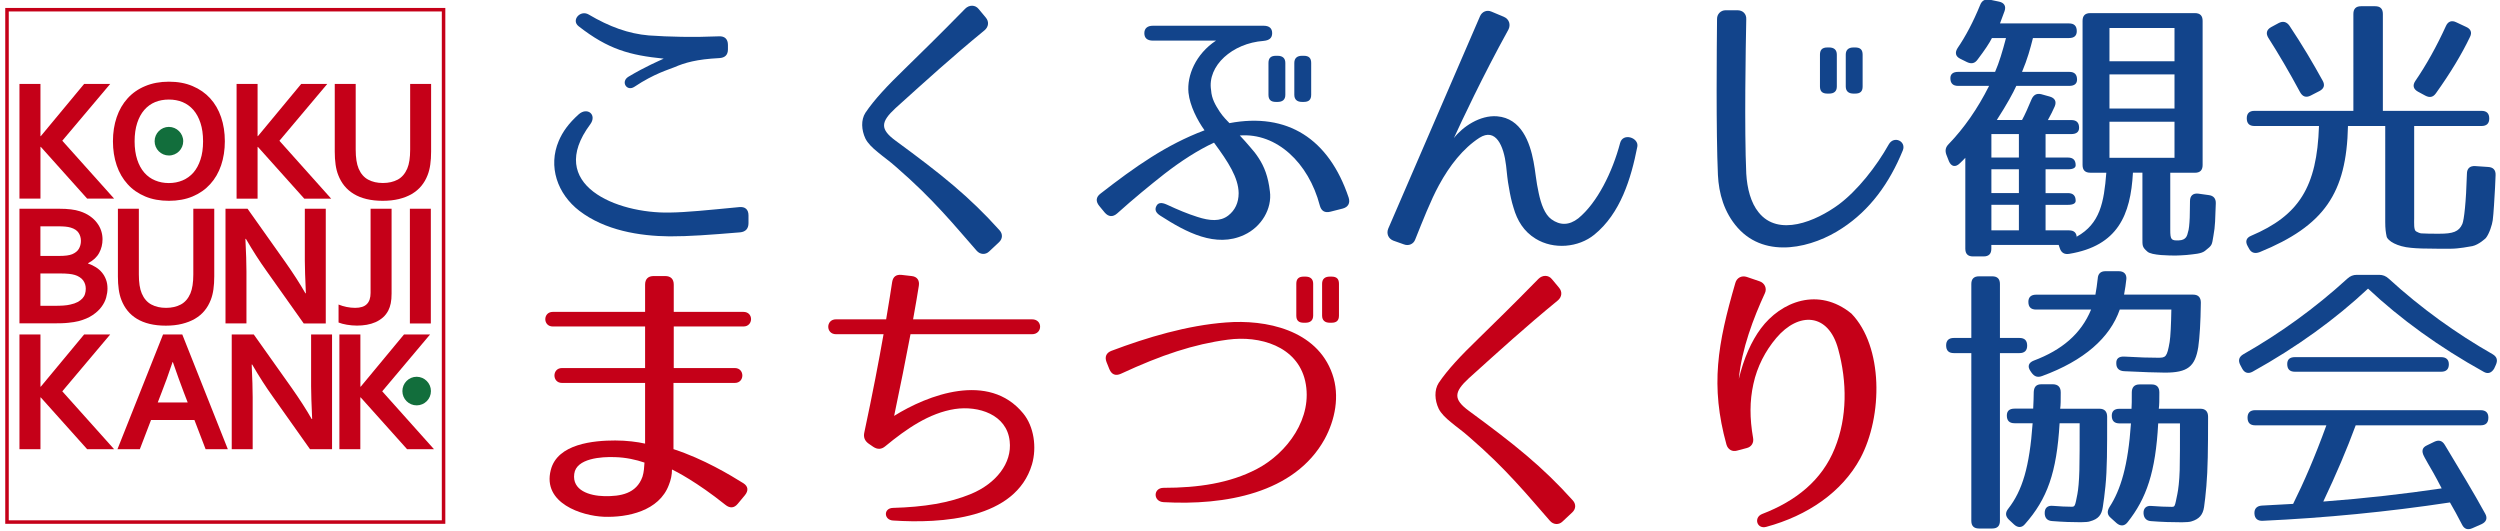
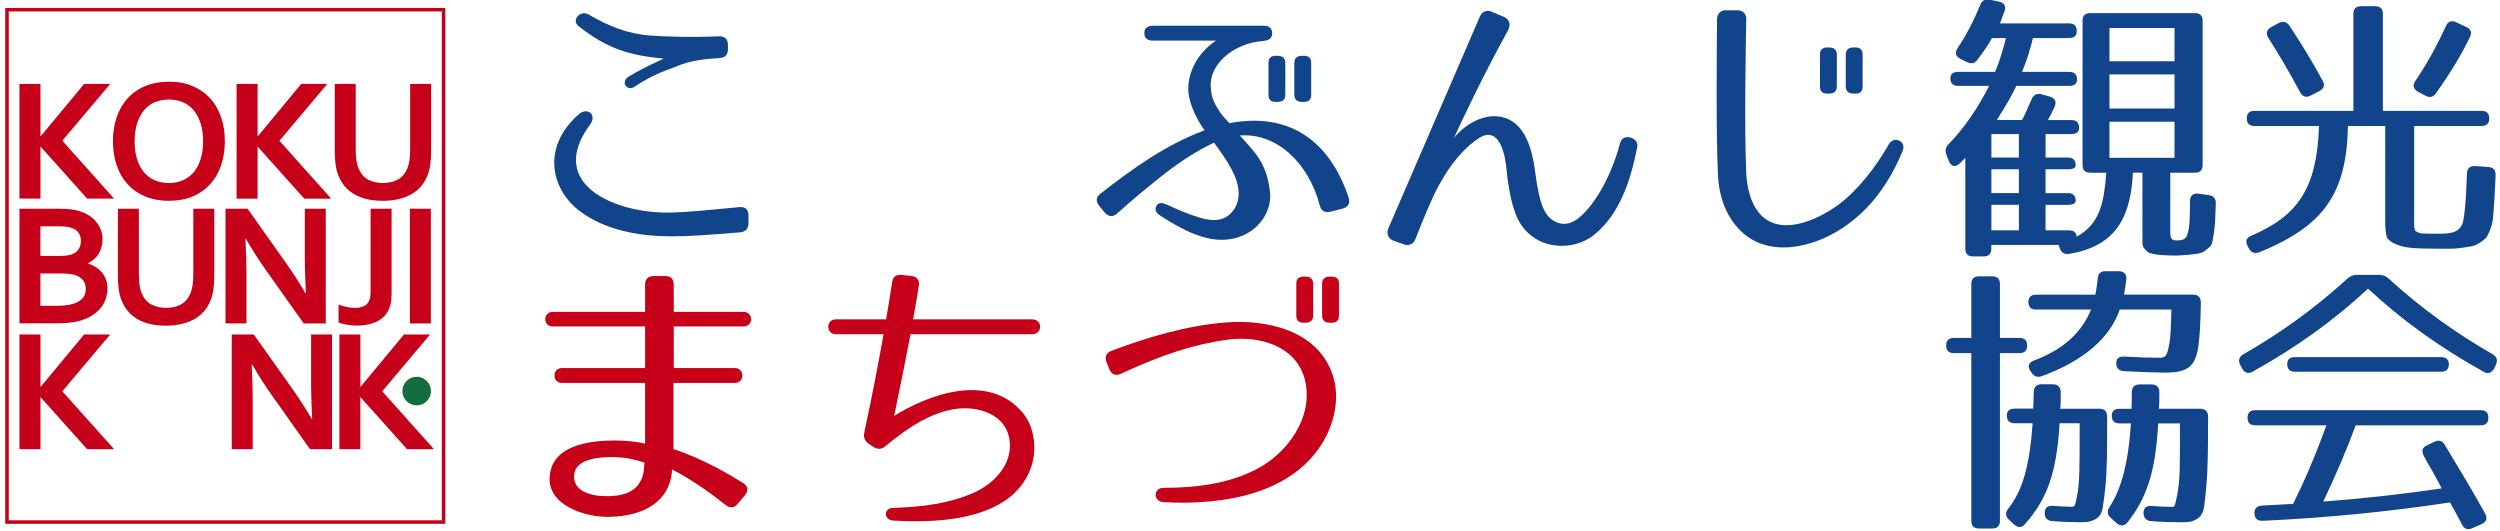
<svg xmlns="http://www.w3.org/2000/svg" version="1.1" id="レイヤー_1" x="0px" y="0px" viewBox="0 0 453.54 96.38" style="enable-background:new 0 0 453.54 96.38;" xml:space="preserve">
  <style type="text/css">
	.ドロップシャドウ{fill:none;}
	.角を丸くする_x0020_2_x0020_pt{fill:#FFFFFF;stroke:#000000;stroke-miterlimit:10;}
	.ライブ反射_x0020_X{fill:none;}
	.ベベルソフト{fill:url(#SVGID_1_);}
	.夕暮れ{fill:#FFFFFF;}
	.木の葉_GS{fill:#F8E100;}
	.ポンパドール_GS{fill-rule:evenodd;clip-rule:evenodd;fill:#72AADF;}
	.st0{fill:none;stroke:#C50018;stroke-width:0.637;}
	.st1{fill:#C50018;}
	.st2{fill:#126E3C;}
	.st3{fill:#12448B;}
</style>
  <linearGradient id="SVGID_1_" gradientUnits="userSpaceOnUse" x1="0" y1="0" x2="0.707" y2="0.707">
    <stop offset="0" style="stop-color:#E6E6E9" />
    <stop offset="0.174" style="stop-color:#E2E2E5" />
    <stop offset="0.352" style="stop-color:#D4D4D7" />
    <stop offset="0.532" style="stop-color:#BFBFBF" />
    <stop offset="0.714" style="stop-color:#A2A2A2" />
    <stop offset="0.895" style="stop-color:#7F8180" />
    <stop offset="1" style="stop-color:#6A6D6C" />
  </linearGradient>
  <g>
    <g>
      <rect x="1.27" y="1.76" class="st0" width="79.2" height="92.95" />
      <g>
        <g>
          <path class="st1" d="M3.53,36.03V15.23h3.81v9.47H7.4l7.86-9.47h4.73L11.3,25.53l9.4,10.5h-4.89L7.4,26.64H7.34v9.39H3.53z" />
          <path class="st1" d="M40.79,25.63c0,1.58-0.23,3.04-0.68,4.37c-0.45,1.32-1.11,2.46-1.98,3.41c-0.87,0.96-1.93,1.7-3.19,2.23      c-1.26,0.53-2.7,0.79-4.3,0.79c-1.61,0-3.04-0.26-4.3-0.79c-1.26-0.53-2.33-1.27-3.19-2.23c-0.87-0.95-1.53-2.09-1.98-3.41      c-0.45-1.33-0.68-2.78-0.68-4.37c0-1.59,0.23-3.05,0.68-4.37c0.45-1.32,1.11-2.46,1.98-3.42c0.86-0.95,1.93-1.7,3.19-2.22      c1.26-0.53,2.69-0.8,4.3-0.8c1.61,0,3.04,0.26,4.3,0.8c1.26,0.53,2.32,1.27,3.19,2.22c0.87,0.96,1.53,2.09,1.98,3.42      C40.56,22.58,40.79,24.04,40.79,25.63z M36.84,25.63c0-1.27-0.16-2.38-0.47-3.32c-0.31-0.95-0.74-1.74-1.29-2.37      c-0.55-0.63-1.2-1.1-1.96-1.42c-0.75-0.31-1.58-0.46-2.49-0.46c-0.9,0-1.73,0.15-2.49,0.46c-0.75,0.31-1.41,0.79-1.96,1.42      c-0.55,0.63-0.98,1.42-1.29,2.37c-0.31,0.95-0.47,2.06-0.47,3.32c0,1.26,0.16,2.37,0.47,3.32c0.31,0.95,0.74,1.74,1.29,2.37      c0.55,0.63,1.2,1.1,1.96,1.41c0.76,0.32,1.59,0.48,2.49,0.48c0.9,0,1.73-0.16,2.49-0.48c0.76-0.32,1.41-0.79,1.96-1.41      c0.55-0.63,0.98-1.42,1.29-2.37C36.69,28,36.84,26.89,36.84,25.63z" />
          <path class="st1" d="M42.92,36.03V15.23h3.81v9.47h0.06l7.85-9.47h4.73l-8.68,10.31l9.39,10.5H55.2l-8.41-9.39h-0.06v9.39H42.92      z" />
          <path class="st1" d="M69.43,36.43c-1.09,0-2.07-0.11-2.94-0.32c-0.87-0.21-1.64-0.52-2.3-0.92c-0.66-0.4-1.23-0.89-1.7-1.46      c-0.47-0.58-0.84-1.23-1.12-1.95c-0.23-0.58-0.39-1.22-0.49-1.93c-0.1-0.7-0.15-1.49-0.15-2.36V15.23h3.8v11.91      c0,1.47,0.18,2.62,0.53,3.45c0.39,0.92,0.97,1.59,1.73,2c0.76,0.41,1.65,0.61,2.68,0.61c1.03,0,1.92-0.21,2.68-0.61      c0.76-0.41,1.33-1.08,1.73-2c0.36-0.83,0.53-1.98,0.53-3.45V15.23h3.8v12.26c0,0.87-0.05,1.66-0.15,2.36      c-0.1,0.71-0.26,1.35-0.49,1.93c-0.28,0.73-0.66,1.38-1.13,1.95c-0.47,0.57-1.05,1.06-1.73,1.46c-0.68,0.4-1.46,0.7-2.34,0.92      C71.5,36.32,70.52,36.43,69.43,36.43z" />
          <path class="st1" d="M18.6,43.4c0,0.9-0.2,1.73-0.61,2.48c-0.4,0.75-1.07,1.38-2.01,1.87v0.06c0.52,0.18,1,0.4,1.43,0.68      c0.43,0.27,0.8,0.6,1.11,0.98c0.31,0.38,0.55,0.81,0.72,1.28c0.18,0.48,0.26,1.01,0.26,1.6c0,0.51-0.08,1.05-0.24,1.63      c-0.16,0.58-0.44,1.14-0.85,1.69c-0.4,0.55-0.94,1.04-1.62,1.5c-0.68,0.46-1.53,0.82-2.55,1.09c-0.26,0.06-0.54,0.12-0.85,0.17      c-0.3,0.05-0.65,0.09-1.02,0.13c-0.37,0.04-0.79,0.07-1.25,0.08c-0.45,0.01-0.97,0.02-1.54,0.02H3.53V37.87h7.24      c1.55,0,2.79,0.15,3.73,0.46c0.71,0.23,1.32,0.53,1.83,0.89c0.52,0.37,0.95,0.78,1.28,1.23c0.34,0.45,0.59,0.93,0.75,1.43      C18.52,42.38,18.6,42.89,18.6,43.4z M10.77,46.43c1.04,0,1.81-0.1,2.32-0.31c0.57-0.24,0.98-0.57,1.22-0.99      c0.24-0.42,0.37-0.89,0.37-1.42c0-0.55-0.14-1.04-0.42-1.47c-0.28-0.43-0.76-0.75-1.43-0.95c-0.28-0.09-0.61-0.14-0.98-0.18      c-0.37-0.04-0.84-0.05-1.39-0.05H7.33v5.37H10.77z M7.33,49.61v5.87h2.49c0.66,0,1.23-0.02,1.71-0.05      c0.48-0.04,0.89-0.09,1.23-0.18c0.53-0.11,0.97-0.27,1.33-0.46c0.35-0.19,0.64-0.41,0.86-0.65c0.22-0.24,0.38-0.51,0.47-0.81      c0.09-0.29,0.14-0.61,0.14-0.94c0-0.58-0.16-1.09-0.48-1.53c-0.32-0.43-0.83-0.76-1.51-0.98c-0.3-0.09-0.66-0.16-1.06-0.2      c-0.41-0.04-0.93-0.07-1.56-0.07H7.33z" />
          <path class="st1" d="M30.08,59.08c-1.09,0-2.07-0.11-2.94-0.32c-0.87-0.21-1.64-0.52-2.3-0.92c-0.66-0.4-1.23-0.89-1.69-1.46      c-0.47-0.58-0.84-1.23-1.12-1.95c-0.23-0.58-0.39-1.23-0.49-1.93c-0.1-0.7-0.15-1.49-0.15-2.36V37.87h3.8v11.92      c0,1.47,0.17,2.62,0.53,3.45c0.39,0.92,0.97,1.59,1.73,2c0.76,0.41,1.65,0.61,2.68,0.61c1.03,0,1.92-0.21,2.68-0.61      c0.76-0.41,1.33-1.08,1.73-2c0.35-0.83,0.53-1.98,0.53-3.45V37.87h3.8v12.26c0,0.87-0.05,1.66-0.15,2.36      c-0.1,0.71-0.26,1.35-0.49,1.93c-0.28,0.72-0.65,1.38-1.13,1.95c-0.47,0.58-1.05,1.06-1.73,1.46c-0.68,0.4-1.46,0.7-2.34,0.92      C32.16,58.97,31.17,59.08,30.08,59.08z" />
          <path class="st1" d="M51.76,47.54c1.5,2.13,2.71,4.02,3.64,5.66h0.09c-0.12-2.71-0.19-4.68-0.19-5.91v-9.42h3.8v20.81h-4      l-6.79-9.58c-1.19-1.66-2.43-3.58-3.7-5.77h-0.09c0.13,2.55,0.19,4.52,0.19,5.92v9.42h-3.8V37.87h4L51.76,47.54z" />
          <path class="st1" d="M67.24,37.87h3.8v15.39c0,0.68-0.05,1.27-0.15,1.76c-0.1,0.49-0.25,0.92-0.44,1.3      c-0.26,0.5-0.58,0.92-0.98,1.27c-0.39,0.34-0.84,0.63-1.33,0.85c-0.5,0.22-1.03,0.38-1.6,0.48c-0.57,0.1-1.16,0.15-1.78,0.15      c-0.63,0-1.24-0.06-1.84-0.16c-0.6-0.1-1.1-0.24-1.5-0.4v-3.26c0.46,0.19,0.94,0.33,1.46,0.44c0.52,0.1,1.03,0.16,1.54,0.16      c0.98,0,1.7-0.23,2.14-0.69c0.45-0.45,0.67-1.13,0.67-2.02V37.87z" />
          <path class="st1" d="M74.36,58.68V37.87h3.8v20.81H74.36z" />
          <path class="st1" d="M3.53,81.49V60.68h3.81v9.47H7.4l7.86-9.47h4.73L11.3,70.99l9.4,10.5h-4.89l-8.42-9.4H7.34v9.4H3.53z" />
-           <path class="st1" d="M35.27,76.19H27.4l-2.03,5.3h-4.06l8.27-20.81h3.49l8.26,20.81H37.3L35.27,76.19z M31.31,65.68      c-0.73,2.18-1.39,4-1.97,5.46l-0.72,1.87h5.43l-0.72-1.87c-0.57-1.48-1.22-3.3-1.97-5.46H31.31z" />
          <path class="st1" d="M52.9,70.35c1.49,2.12,2.71,4.01,3.64,5.66h0.09c-0.12-2.71-0.19-4.68-0.19-5.91v-9.42h3.8v20.81h-4      l-6.79-9.59c-1.19-1.66-2.43-3.58-3.7-5.77h-0.09c0.12,2.55,0.18,4.53,0.18,5.93v9.43h-3.8V60.68h4L52.9,70.35z" />
          <path class="st1" d="M61.57,81.49V60.68h3.81v9.47h0.06l7.85-9.47h4.73l-8.68,10.31l9.39,10.5h-4.88l-8.42-9.4h-0.06v9.4H61.57z      " />
        </g>
        <path class="st2" d="M78.18,70.95c0,1.43-1.16,2.59-2.59,2.59c-1.43,0-2.59-1.16-2.59-2.59c0-1.43,1.16-2.6,2.59-2.6     C77.02,68.36,78.18,69.52,78.18,70.95z" />
-         <path class="st2" d="M33.24,25.62c0,1.43-1.16,2.59-2.6,2.59c-1.43,0-2.59-1.16-2.59-2.59c0-1.43,1.16-2.6,2.59-2.6     C32.07,23.03,33.24,24.19,33.24,25.62z" />
      </g>
    </g>
    <g>
      <path class="st3" d="M134.28,42.15c-5.67,0.47-9.2,0.73-12.79,0.73c-5.51-0.05-11.75-1.09-16.38-4.63    c-4-3.07-5.72-8.06-3.74-12.69c0.68-1.61,1.77-3.17,3.64-4.84c1.56-1.35,3.33,0.1,2.08,1.82c-8.22,11.02,4.84,16.22,14.4,16.02    c3.22-0.05,6.66-0.42,12.64-0.99c1.04-0.1,1.66,0.42,1.66,1.51v1.4C135.79,41.48,135.27,42.05,134.28,42.15z M130.49,10.54    c-4.11,0.21-6.24,0.83-8.16,1.66c-0.99,0.42-3.64,1.14-7.23,3.54c-1.4,0.94-2.55-0.94-1.09-1.82c3.12-1.87,5.62-2.91,6.4-3.28    c-6.14-0.62-10.04-1.66-15.44-5.88c-1.4-1.09,0.31-3.02,1.82-2.13c3.8,2.24,7.23,3.48,10.92,3.8c3.69,0.26,8.06,0.36,12.74,0.16    c1.04-0.05,1.61,0.52,1.61,1.56v0.83C132.05,9.96,131.53,10.48,130.49,10.54z" />
-       <path class="st3" d="M177.18,45.48c-2.24-2.55-4.11-4.78-6.19-7.02c-2.44-2.65-4.89-5.1-8.48-8.22c-1.04-0.94-2.24-1.77-3.22-2.6    c-1.04-0.83-1.87-1.66-2.29-2.5c-0.73-1.56-0.83-3.38,0-4.68c1.61-2.39,3.95-4.89,7.23-8.06c2.96-2.91,5.88-5.72,10.87-10.82    c0.73-0.73,1.82-0.73,2.44,0.05l1.3,1.56c0.62,0.73,0.52,1.66-0.21,2.29c-6.08,4.99-10.4,8.94-16.17,14.14    c-2.7,2.5-2.86,3.8,0.05,5.93c8.22,6.03,13.31,10.09,18.82,16.22c0.62,0.68,0.57,1.56-0.1,2.18l-1.77,1.66    C178.8,46.26,177.81,46.21,177.18,45.48z" />
      <path class="st3" d="M239.43,37.27c-2.03-7.75-7.85-13.21-14.51-12.69c0.68,0.73,1.25,1.35,1.82,2.03    c0.62,0.68,1.14,1.35,1.61,2.08c0.99,1.51,1.72,3.33,2.03,6.03c0.42,3.12-1.51,6.45-4.68,7.9c-5.15,2.39-10.5-0.47-15.18-3.48    c-0.83-0.52-1.09-1.09-0.73-1.77c0.31-0.62,0.94-0.68,1.87-0.26c2.13,0.99,3.74,1.66,5.56,2.24c2.24,0.73,4.16,0.88,5.62-0.26    c1.2-0.94,1.87-2.29,1.87-4.06c-0.05-2.81-1.87-5.62-4.47-9.15c-2.91,1.35-5.98,3.33-9,5.67c-2.7,2.13-5.51,4.42-8.58,7.18    c-0.78,0.68-1.56,0.62-2.24-0.16l-0.99-1.2c-0.68-0.83-0.62-1.61,0.21-2.24c6.29-4.89,11.96-8.89,18.88-11.49    c-1.3-1.82-2.65-4.42-2.91-6.81c-0.31-3.12,1.3-7.02,4.99-9.46h-11.44c-1.04,0-1.56-0.47-1.56-1.35c0-0.88,0.57-1.35,1.56-1.35    h20.07c1.04,0,1.56,0.47,1.56,1.35c0,0.88-0.52,1.3-1.56,1.4c-5.67,0.42-10.24,4.52-9.52,8.94c0.1,1.56,0.78,2.7,1.56,3.9    c0.57,0.88,1.56,1.87,1.77,2.08c10.5-1.98,18.04,2.81,21.63,13.52c0.31,0.99-0.1,1.72-1.09,1.98l-2.24,0.57    C240.31,38.67,239.69,38.25,239.43,37.27z M231.78,18.49h-0.31c-0.94,0-1.35-0.42-1.35-1.3v-5.77c0-0.88,0.42-1.3,1.35-1.3h0.31    c0.88,0,1.4,0.42,1.4,1.3v5.77C233.19,18.08,232.67,18.49,231.78,18.49z M236.52,18.49h-0.31c-0.88,0-1.4-0.42-1.4-1.3v-5.77    c0-0.88,0.52-1.3,1.4-1.3h0.31c0.94,0,1.35,0.42,1.35,1.3v5.77C237.87,18.08,237.45,18.49,236.52,18.49z" />
      <path class="st3" d="M273.64,5.39c-4.63,8.37-8.58,16.8-9.88,19.66c1.56-2.03,4.73-4.21,7.85-3.95c4.37,0.36,5.93,4.68,6.6,8.22    c0.31,1.51,0.47,3.69,0.94,5.72c0.42,1.98,1.09,3.85,2.29,4.73c1.56,1.14,3.22,1.14,4.89-0.16c3.43-2.81,6.19-8.37,7.59-13.68    c0.52-1.92,3.43-0.94,3.12,0.68c-1.14,5.82-3.07,12.12-7.8,15.96c-2.86,2.34-7.38,2.76-10.66,0.73c-2.13-1.3-3.33-3.28-4-5.62    c-0.36-1.14-0.62-2.34-0.83-3.64c-0.26-1.3-0.37-2.65-0.52-4c-0.42-3.59-1.87-6.92-4.84-5.04c-2.96,1.92-5.41,5.04-7.33,8.58    c-1.51,2.76-2.96,6.5-4.32,9.88c-0.31,0.83-1.2,1.2-2.03,0.88l-1.92-0.68c-0.94-0.36-1.3-1.3-0.94-2.18L268.5,2.94    c0.36-0.83,1.25-1.2,2.08-0.83l2.24,0.94C273.8,3.46,274.11,4.5,273.64,5.39z" />
      <path class="st3" d="M316.8,3.52c-0.1,4.94-0.36,19.86,0,27.98c0.16,2.7,0.83,5.3,2.24,7.02c3.59,4.52,10.4,1.61,14.51-1.4    c3.43-2.55,6.86-6.92,9.1-10.92c0.94-1.66,3.22-0.57,2.55,1.09c-2.44,5.98-5.98,10.82-10.97,14.09    c-5.3,3.54-13.83,5.72-18.98-0.05c-2.5-2.81-3.43-6.29-3.59-9.57c-0.36-7.96-0.21-23.4-0.16-28.34c0-0.88,0.68-1.56,1.56-1.56    h2.13C316.18,1.85,316.86,2.53,316.8,3.52z M331.83,16.98h-0.31c-0.94,0-1.35-0.42-1.35-1.3V9.91c0-0.88,0.42-1.3,1.35-1.3h0.31    c0.88,0,1.4,0.42,1.4,1.3v5.77C333.24,16.57,332.72,16.98,331.83,16.98z M336.56,16.98h-0.31c-0.88,0-1.4-0.42-1.4-1.3V9.91    c0-0.88,0.52-1.3,1.4-1.3h0.31c0.94,0,1.35,0.42,1.35,1.3v5.77C337.92,16.57,337.5,16.98,336.56,16.98z" />
      <path class="st3" d="M363.66,2.01l-0.83,2.24h12.53c0.94,0,1.4,0.47,1.4,1.4c0,0.83-0.47,1.25-1.4,1.25h-6.55    c-0.47,1.87-0.99,3.8-1.98,6.14h8.58c0.94,0,1.4,0.47,1.4,1.4c0,0.73-0.47,1.14-1.4,1.14h-9.62c-0.57,1.25-1.66,3.28-3.54,6.19    h4.58c0.52-0.94,1.09-2.24,1.72-3.74c0.36-0.83,0.94-1.14,1.77-0.94l1.51,0.42c0.94,0.26,1.3,0.88,0.94,1.77    c-0.31,0.73-0.73,1.56-1.25,2.5h4.26c0.94,0,1.4,0.47,1.4,1.4c0,0.73-0.47,1.14-1.4,1.14h-4.68v4.26h4.06c0.94,0,1.4,0.47,1.4,1.4    c0,0.47-0.47,0.73-1.4,0.73h-4.06v4.32h4.06c0.94,0,1.4,0.47,1.4,1.4c0,0.47-0.47,0.73-1.4,0.73h-4.06v4.63h4.26    c0.94,0,1.4,0.47,1.4,1.4v-0.26c4.21-2.34,4.94-6.19,5.36-11.6h-2.91c-0.94,0-1.4-0.47-1.4-1.4V3.78c0-0.94,0.47-1.4,1.4-1.4    h18.98c0.94,0,1.4,0.47,1.4,1.4v26.16c0,0.94-0.47,1.4-1.4,1.4h-4.47v10.35c0,1.77,0.16,1.98,1.56,1.92    c1.35-0.05,1.51-0.88,1.66-1.51c0.16-0.42,0.26-1.4,0.31-2.6c0.05-0.73,0-1.72,0.05-3.02c0-0.99,0.57-1.46,1.51-1.35l1.87,0.26    c0.88,0.1,1.35,0.62,1.3,1.56c-0.1,2.7-0.1,4.11-0.42,5.77c-0.31,1.87-0.21,1.72-1.56,2.81c-0.68,0.52-1.92,0.57-3.33,0.73    c-0.78,0.05-1.46,0.1-1.92,0.1c-1.04,0-4.47,0-5.2-0.73c-0.94-0.83-0.88-1.04-0.88-2.5v-11.8h-1.72    c-0.42,7.7-2.76,13.26-11.54,14.72c-0.88,0.16-1.46-0.21-1.72-0.99l-0.21-0.62h-12.22v0.68c0,0.94-0.47,1.4-1.4,1.4h-1.92    c-0.94,0-1.4-0.47-1.4-1.4V28.63c-0.26,0.26-0.57,0.62-0.99,0.99c-0.78,0.78-1.56,0.62-1.98-0.36l-0.47-1.2    c-0.26-0.73-0.16-1.35,0.42-1.92c2.76-2.86,5.25-6.4,7.33-10.56h-5.62c-0.94,0-1.4-0.47-1.4-1.4c0-0.73,0.47-1.14,1.4-1.14h6.71    c0.73-1.66,1.35-3.74,1.98-6.14h-2.55c-0.47,0.94-1.3,2.18-2.6,3.9c-0.52,0.73-1.14,0.83-1.92,0.47l-1.25-0.62    c-0.83-0.42-0.99-1.09-0.47-1.92c1.46-2.13,2.86-4.78,4.11-7.85c0.31-0.78,0.88-1.09,1.72-0.94l1.72,0.36    C363.6,0.5,363.97,1.13,363.66,2.01z M366.26,24.32h-4.99v4.26h4.99V24.32z M366.26,30.71h-4.99v4.32h4.99V30.71z M366.26,37.16    h-4.99v4.63h4.99V37.16z M394.49,5.08h-11.8v6.03h11.8V5.08z M394.49,13.5h-11.8v6.19h11.8V13.5z M394.49,22.08h-11.8v6.55h11.8    V22.08z" />
      <path class="st3" d="M451.59,21.51c0,0.88-0.47,1.35-1.4,1.35h-12.22v16.74c0,0.83-0.1,2.18,0.37,2.39    c0.68,0.36,0.83,0.36,1.25,0.36c0.62,0.05,1.51,0.05,2.96,0.05c2.44,0,3.54-0.36,4.16-1.77c0.31-0.73,0.68-3.9,0.83-9.1    c0-0.99,0.57-1.46,1.51-1.4l2.34,0.16c0.94,0.05,1.4,0.57,1.35,1.51l-0.1,2.29c-0.1,1.77-0.26,4.73-0.42,5.88    c-0.1,0.78-0.62,2.44-1.25,3.22c-0.05,0.05-1.25,1.2-2.44,1.46c-0.57,0.1-2.5,0.47-3.85,0.47h-2.55c-2.13,0-3.74-0.05-4.73-0.16    c-2.5-0.21-4.21-1.25-4.42-2.03c-0.16-0.73-0.26-1.46-0.26-2.65V22.86h-6.76c-0.26,12.22-4.32,18.1-16.02,22.88    c-0.83,0.31-1.51,0.16-1.92-0.62l-0.26-0.47c-0.47-0.83-0.26-1.51,0.62-1.87c8.68-3.69,11.96-8.84,12.32-19.92H409    c-0.94,0-1.4-0.47-1.4-1.4c0-0.88,0.47-1.35,1.4-1.35h17.94V2.53c0-0.94,0.47-1.4,1.4-1.4h2.55c0.94,0,1.4,0.47,1.4,1.4v17.58    h17.89C451.12,20.11,451.59,20.57,451.59,21.51z M415.34,4.66c2.29,3.43,4.26,6.76,6.03,9.98c0.47,0.83,0.21,1.46-0.57,1.87    l-1.61,0.83c-0.83,0.42-1.46,0.21-1.92-0.62c-1.98-3.69-3.95-7.02-5.77-9.88c-0.47-0.78-0.31-1.46,0.52-1.92l1.35-0.73    C414.15,3.78,414.82,3.93,415.34,4.66z M448.1,6.69c-1.51,3.17-3.59,6.6-6.19,10.24c-0.52,0.73-1.14,0.83-1.92,0.42l-1.35-0.73    c-0.83-0.47-0.99-1.14-0.47-1.92c2.03-2.96,3.9-6.34,5.56-9.98c0.37-0.83,1.04-1.09,1.87-0.68l1.77,0.83    C448.21,5.23,448.52,5.86,448.1,6.69z" />
      <path class="st1" d="M131.58,91.57c-5.2-4.16-9-6.08-9.67-6.4c0,0.99-0.21,1.92-0.57,2.81c-1.77,4.73-7.49,5.93-11.8,5.77    c-3.95-0.16-11.18-2.44-9.62-8.48c1.2-4.78,7.8-5.36,11.7-5.36c2.03,0,4.06,0.26,5.41,0.57V69.47h-15.08c-1.82,0-1.82-2.7,0-2.7    h15.08v-7.54h-16.74c-1.82,0-1.82-2.65,0-2.65h16.74v-4.94c0-1.04,0.57-1.56,1.56-1.56h2.08c0.99,0,1.56,0.52,1.56,1.56v4.94    h12.64c1.87,0,1.82,2.65,0,2.65h-12.64v7.54h11.08c1.82,0,1.82,2.7,0,2.7h-11.13v12.01c5.46,1.77,10.35,4.73,12.69,6.19    c0.88,0.57,0.94,1.35,0.26,2.18l-1.3,1.56C133.19,92.19,132.41,92.25,131.58,91.57z M104.18,85.95c-0.42,3.02,2.76,4,5.46,4.06    c2.91,0.05,5.82-0.42,6.92-3.54c0.26-0.83,0.31-1.72,0.36-2.55c-1.51-0.52-3.38-0.94-5.36-0.99    C109.12,82.83,104.54,83.15,104.18,85.95z" />
      <path class="st1" d="M162.21,75.45c6.08-3.8,17.16-8.06,23.4-0.47c1.98,2.39,2.5,6.19,1.61,9.26C184.26,94.22,170.79,95,162,94.43    c-1.66-0.1-1.77-2.24,0-2.29c5.62-0.16,10.19-0.88,14.2-2.55c4.47-1.87,7.44-5.56,6.97-9.57c-0.52-4.84-5.67-6.45-9.93-5.82    c-4.68,0.73-8.79,3.59-12.64,6.76c-0.68,0.57-1.4,0.62-2.18,0.1l-0.83-0.57c-0.73-0.52-0.99-1.2-0.78-2.08    c1.51-7.07,2.65-13.05,3.48-17.78h-8.63c-1.87,0-1.87-2.7,0-2.7h9.1c0.52-3.07,0.88-5.36,1.09-6.76c0.16-0.99,0.73-1.4,1.72-1.3    l1.82,0.21c0.99,0.1,1.46,0.78,1.3,1.77c-0.21,1.35-0.57,3.48-1.04,6.08h21.58c1.98,0,1.92,2.7,0,2.7h-22.05    C164.34,65.05,163.3,70.3,162.21,75.45z" />
      <path class="st1" d="M201.62,63.65c6.45-2.44,13.78-4.63,20.8-5.15c7.18-0.57,16.48,1.3,19.29,9.36c1.4,4,0.47,8.37-1.4,11.8    c-5.46,9.88-18.15,12.06-29.22,11.44c-1.92-0.1-1.92-2.6,0-2.6c6.24,0,12.01-0.83,16.95-3.43c5.46-2.86,10.24-9.26,8.74-15.96    c-1.46-6.34-8.27-8.27-14.04-7.49c-6.19,0.83-12.01,2.76-19.4,6.19c-0.94,0.42-1.66,0.16-2.08-0.83l-0.52-1.3    C200.38,64.74,200.69,64.01,201.62,63.65z M236.83,58.55h-0.31c-0.94,0-1.35-0.42-1.35-1.3v-5.77c0-0.88,0.42-1.3,1.35-1.3h0.31    c0.88,0,1.4,0.42,1.4,1.3v5.77C238.23,58.13,237.71,58.55,236.83,58.55z M241.56,58.55h-0.31c-0.88,0-1.4-0.42-1.4-1.3v-5.77    c0-0.88,0.52-1.3,1.4-1.3h0.31c0.94,0,1.35,0.42,1.35,1.3v5.77C242.91,58.13,242.5,58.55,241.56,58.55z" />
-       <path class="st1" d="M281.18,94.48c-2.24-2.55-4.11-4.78-6.19-7.02c-2.44-2.65-4.89-5.1-8.48-8.21c-1.04-0.94-2.24-1.77-3.22-2.6    c-1.04-0.83-1.87-1.66-2.29-2.5c-0.73-1.56-0.83-3.38,0-4.68c1.61-2.39,3.95-4.89,7.23-8.06c2.96-2.91,5.88-5.72,10.87-10.82    c0.73-0.73,1.82-0.73,2.44,0.05l1.3,1.56c0.62,0.73,0.52,1.66-0.21,2.29c-6.08,4.99-10.4,8.94-16.17,14.14    c-2.7,2.5-2.86,3.8,0.05,5.93c8.22,6.03,13.31,10.09,18.82,16.22c0.62,0.68,0.57,1.56-0.1,2.18l-1.77,1.66    C282.8,95.26,281.81,95.21,281.18,94.48z" />
-       <path class="st1" d="M320.18,53.19c-2.08,4.52-4.21,10.09-4.73,15.55c0.88-3.69,2.29-6.86,4-9.15c3.64-4.89,10.45-7.59,16.43-2.7    c5.77,5.98,5.72,18.56,1.61,26.26c-3.33,6.14-9.57,10.4-17.06,12.43c-1.72,0.47-2.34-1.72-0.73-2.34    c6.08-2.34,10.82-6.08,13.16-11.91c2.29-5.62,2.24-12.06,0.62-17.99c-1.77-6.6-7.18-6.81-11.23-2.03    c-1.98,2.34-3.48,5.2-4.16,8.37c-0.68,3.07-0.68,6.19-0.05,9.78c0.16,0.88-0.31,1.61-1.14,1.82l-1.77,0.47    c-0.88,0.26-1.66-0.21-1.92-1.09c-2.96-10.71-1.61-18.25,1.61-29.33c0.26-0.94,1.14-1.4,2.08-1.09l2.29,0.78    C320.13,51.32,320.6,52.31,320.18,53.19z" />
      <path class="st3" d="M367.76,62.71c0,0.88-0.47,1.35-1.4,1.35h-3.54v30.42c0,0.94-0.47,1.4-1.4,1.4h-2.39    c-0.94,0-1.4-0.47-1.4-1.4V64.06h-3.17c-0.94,0-1.4-0.47-1.4-1.4c0-0.88,0.47-1.35,1.4-1.35h3.17v-9.78c0-0.94,0.47-1.4,1.4-1.4    h2.39c0.94,0,1.4,0.47,1.4,1.4v9.78h3.54C367.3,61.31,367.76,61.77,367.76,62.71z M373.85,71.19c0,1.35,0,2.29-0.1,2.96h7.12    c0.94,0,1.4,0.52,1.4,1.46c0,5.93,0,9.57-0.31,12.58c-0.16,1.56-0.31,2.76-0.47,3.74c-0.21,1.51-0.83,2.24-2.34,2.65    c-0.21,0.1-0.94,0.16-1.66,0.16c-1.51,0-3.22-0.05-5.2-0.21c-0.88-0.05-1.35-0.57-1.35-1.46c0-0.94,0.52-1.4,1.51-1.3    c1.3,0.1,2.39,0.16,3.38,0.16c0.62,0,0.62-0.16,1.04-2.29c0.16-0.83,0.31-2.34,0.36-4.32c0.05-1.92,0.05-4.79,0.05-8.53h-3.64    c-0.52,8.94-2.24,13.73-6.29,18.3c-0.57,0.68-1.3,0.68-1.98,0.05l-0.94-0.88c-0.62-0.62-0.68-1.25-0.1-1.98    c2.55-3.28,3.85-7.54,4.42-15.5h-3.28c-0.94,0-1.4-0.47-1.4-1.4c0-0.83,0.47-1.25,1.4-1.25h3.38c0.05-1.14,0.1-2.13,0.1-3.02    c0.05-0.94,0.47-1.4,1.4-1.4h2.08C373.38,69.73,373.85,70.25,373.85,71.19z M385.76,50.59c-0.1,0.88-0.21,1.77-0.42,2.86h12.53    c0.94,0,1.4,0.52,1.4,1.46c-0.05,3.64-0.21,6.24-0.47,8.06c-0.57,3.54-1.92,4.63-6.03,4.63c-1.51,0-4.06-0.1-7.44-0.26    c-0.88-0.05-1.4-0.52-1.4-1.4c-0.05-0.88,0.47-1.3,1.46-1.25c2.65,0.16,4.68,0.21,6.14,0.21c1.35,0,1.61-0.1,2.08-2.86    c0.16-1.04,0.26-3.07,0.31-5.88h-9.36c-1.77,5.1-6.45,9.26-14.09,12.06c-0.83,0.31-1.4,0.1-1.92-0.62l-0.21-0.31    c-0.57-0.83-0.31-1.51,0.62-1.87c5.1-1.92,8.58-4.84,10.4-9.26h-9.98c-0.94,0-1.4-0.47-1.4-1.4c0-0.83,0.47-1.3,1.4-1.3h10.76    c0.16-0.88,0.31-1.87,0.42-2.91c0.05-0.88,0.52-1.35,1.4-1.35h2.39C385.29,49.19,385.81,49.71,385.76,50.59z M391.74,71.19    c0,1.35,0,2.29-0.1,2.96h7.54c0.94,0,1.4,0.52,1.4,1.46c0,5.93-0.05,9.57-0.31,12.58c-0.16,1.66-0.26,2.81-0.42,3.8    c-0.21,1.4-0.88,2.18-2.29,2.6c-0.26,0.1-0.99,0.16-1.72,0.16c-1.72,0-3.64-0.05-5.62-0.21c-0.83-0.05-1.3-0.57-1.35-1.4    c-0.05-0.94,0.52-1.46,1.46-1.35c1.35,0.1,2.55,0.16,3.64,0.16c0.62,0,0.57-0.05,1.04-2.34c0.16-0.78,0.36-2.29,0.42-4.32    c0.05-1.92,0.05-4.78,0.05-8.48h-3.95c-0.47,8.84-2.13,13.62-5.56,17.94c-0.57,0.73-1.3,0.73-1.98,0.16l-1.04-0.94    c-0.68-0.57-0.73-1.2-0.26-1.98c2.03-3.12,3.38-7.49,3.9-15.18h-2.08c-0.94,0-1.4-0.47-1.4-1.4c0-0.83,0.47-1.25,1.4-1.25h2.18    c0.05-0.57,0.05-1.56,0.05-2.96c0-0.94,0.47-1.46,1.4-1.46h2.18C391.27,69.73,391.74,70.25,391.74,71.19z" />
      <path class="st3" d="M433.34,50.54c5.93,5.41,12.22,9.93,18.88,13.73c0.78,0.47,0.94,1.09,0.57,1.92l-0.31,0.68    c-0.47,0.78-1.14,1.04-1.92,0.57c-8.06-4.47-15.08-9.57-20.96-15.08c-5.88,5.51-12.9,10.61-20.96,15.08    c-0.78,0.42-1.46,0.21-1.87-0.57l-0.36-0.68c-0.42-0.83-0.21-1.46,0.57-1.92c6.66-3.8,12.95-8.32,18.88-13.73    c0.52-0.47,1.04-0.68,1.72-0.68h4.06C432.3,49.87,432.82,50.07,433.34,50.54z M451.43,75.76c0,0.94-0.47,1.4-1.4,1.4h-22.67    c-1.61,4.37-3.54,8.89-5.88,13.83c7.59-0.57,14.77-1.4,21.48-2.39c-0.62-1.2-1.14-2.18-1.56-2.91c-0.78-1.35-1.3-2.24-1.51-2.65    l-0.16-0.31c-0.42-0.83-0.36-1.51,0.52-1.92l1.4-0.68c0.78-0.36,1.4-0.21,1.87,0.57c2.65,4.42,5.2,8.58,7.33,12.48    c0.47,0.83,0.21,1.51-0.68,1.92l-1.66,0.73c-0.83,0.36-1.46,0.16-1.87-0.68c-0.78-1.51-1.51-2.86-2.18-4    c-11.28,1.71-22.67,2.81-33.96,3.33c-0.94,0.05-1.46-0.42-1.51-1.3c-0.05-0.88,0.42-1.4,1.35-1.46c2.5-0.16,4.32-0.21,5.67-0.31    c1.92-3.85,4-8.63,6.03-14.25h-12.9c-0.94,0-1.4-0.47-1.4-1.4c0-0.88,0.47-1.35,1.4-1.35h40.87    C450.96,74.41,451.43,74.88,451.43,75.76z M444.26,66.09c0,0.88-0.47,1.35-1.4,1.35h-26.52c-0.94,0-1.4-0.47-1.4-1.4    c0-0.83,0.47-1.25,1.4-1.25h26.52C443.79,64.79,444.26,65.26,444.26,66.09z" />
    </g>
  </g>
</svg>